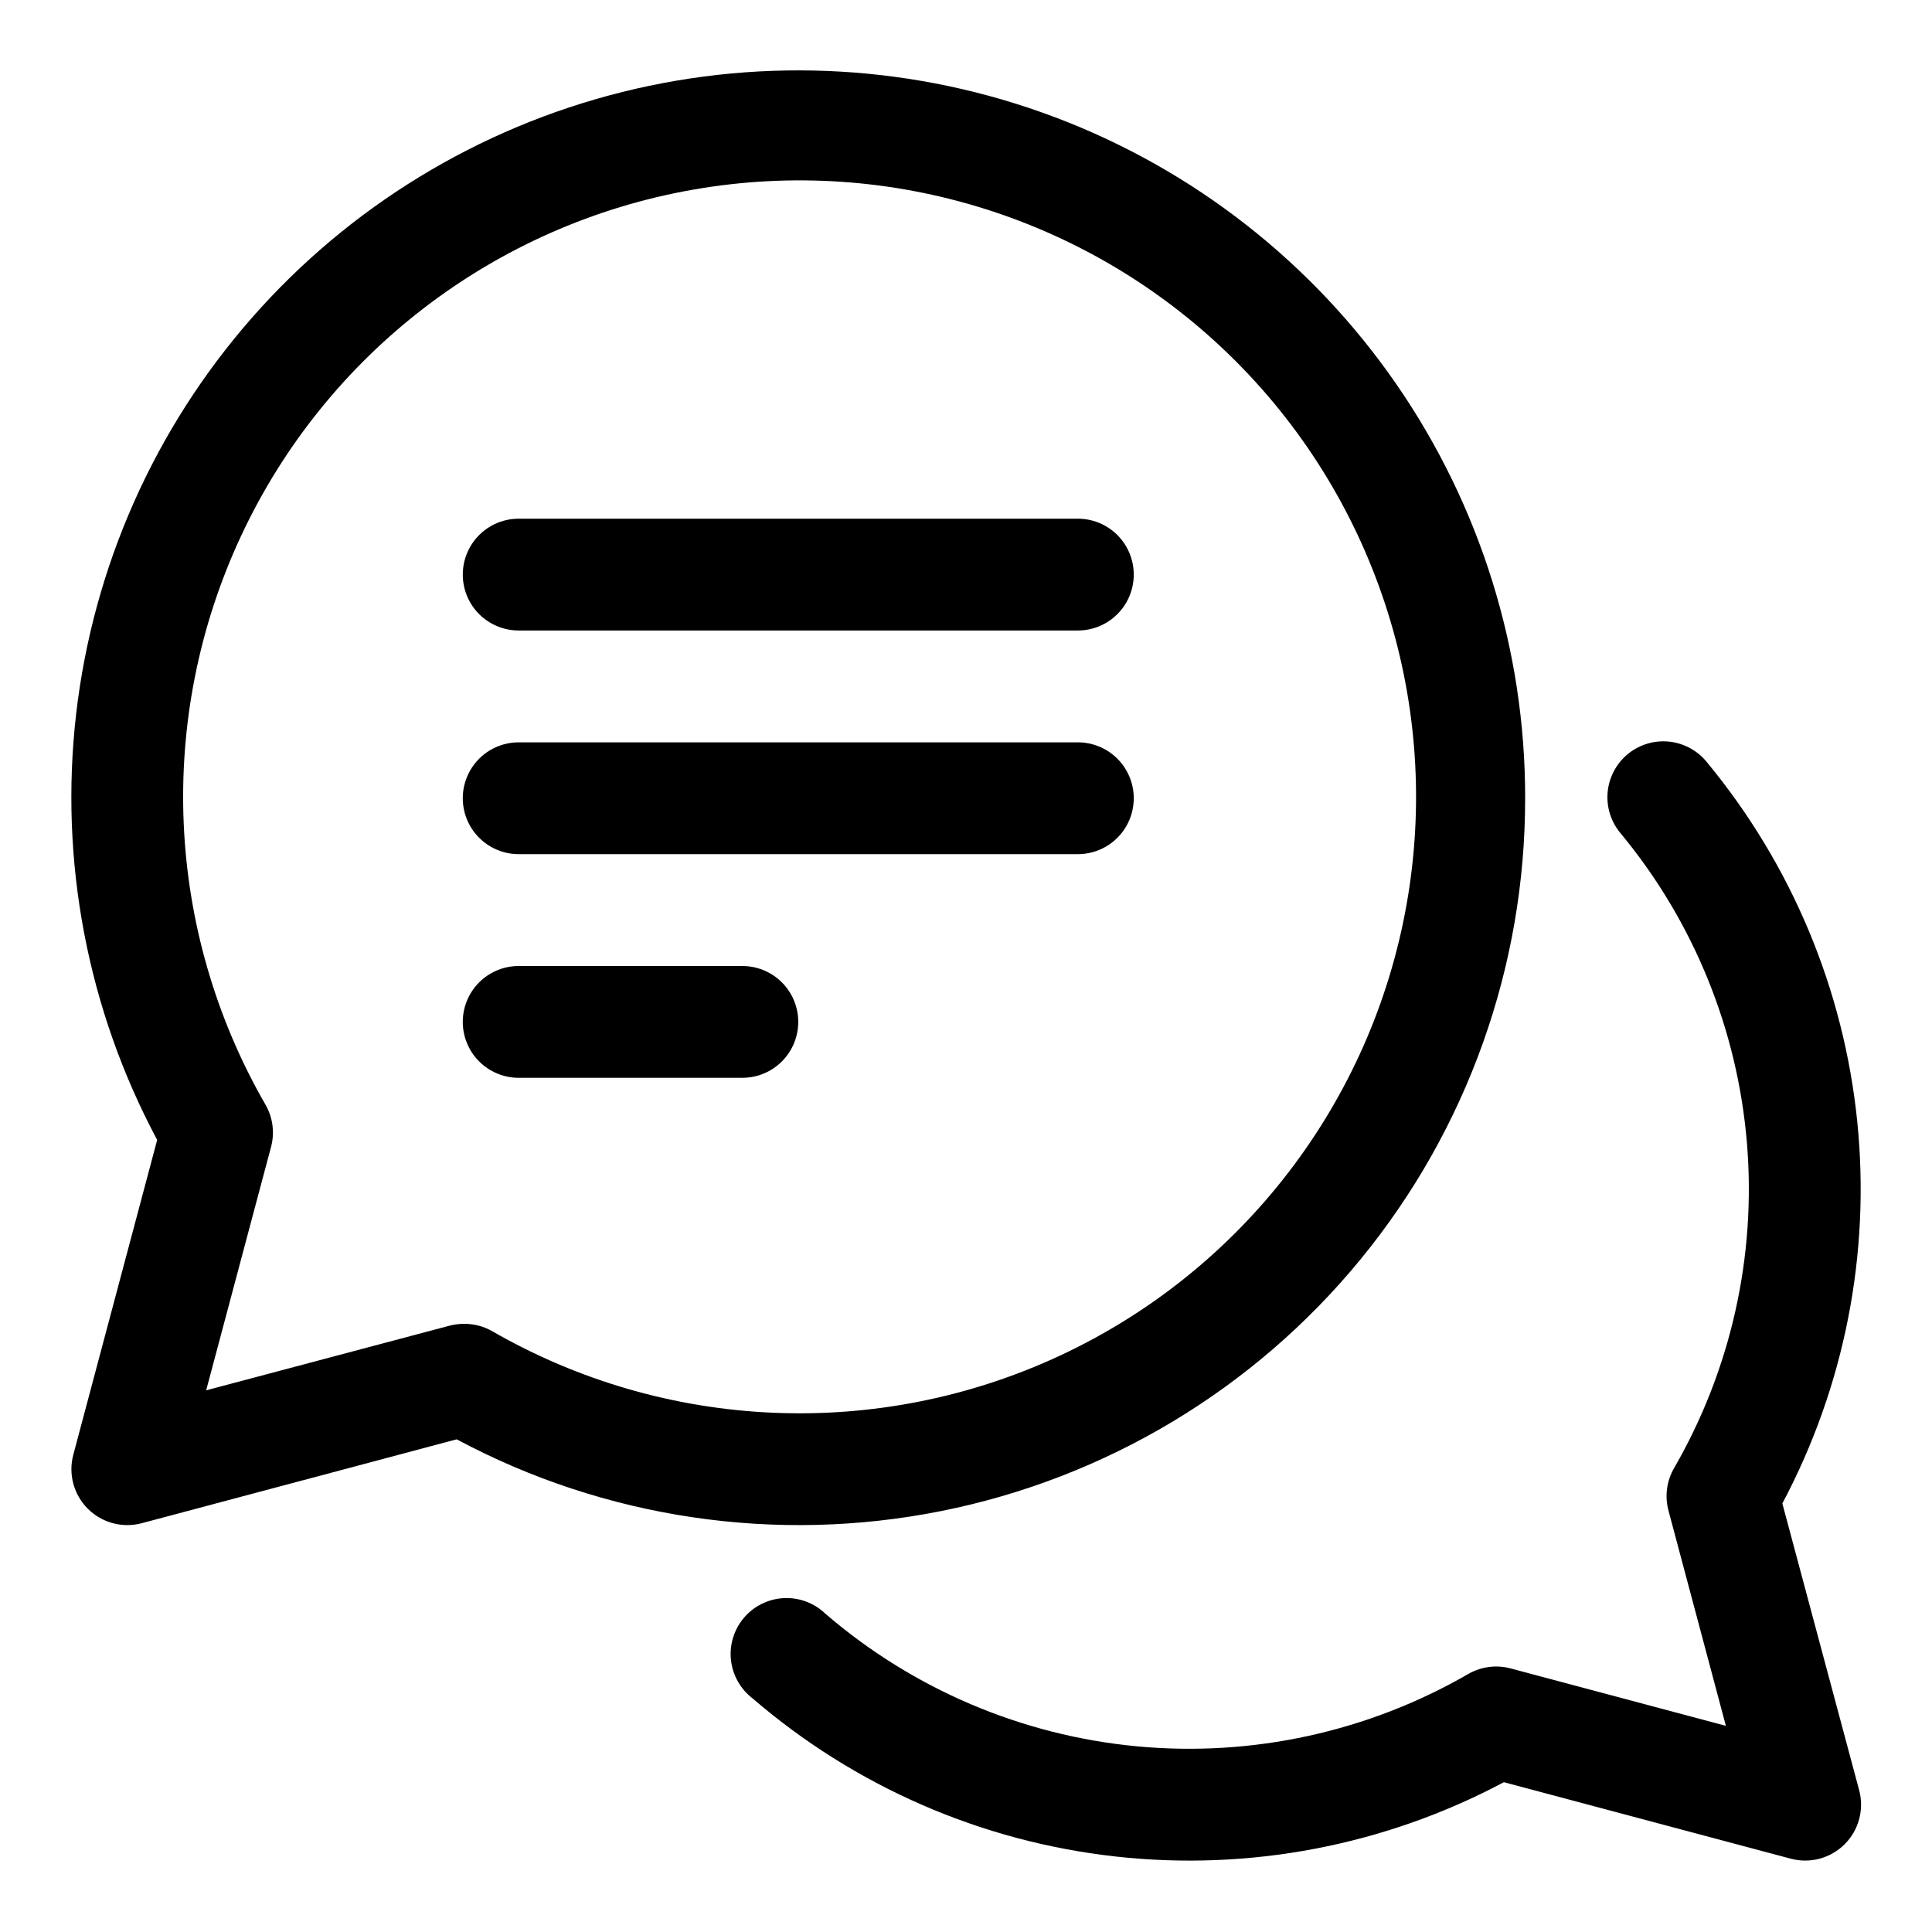
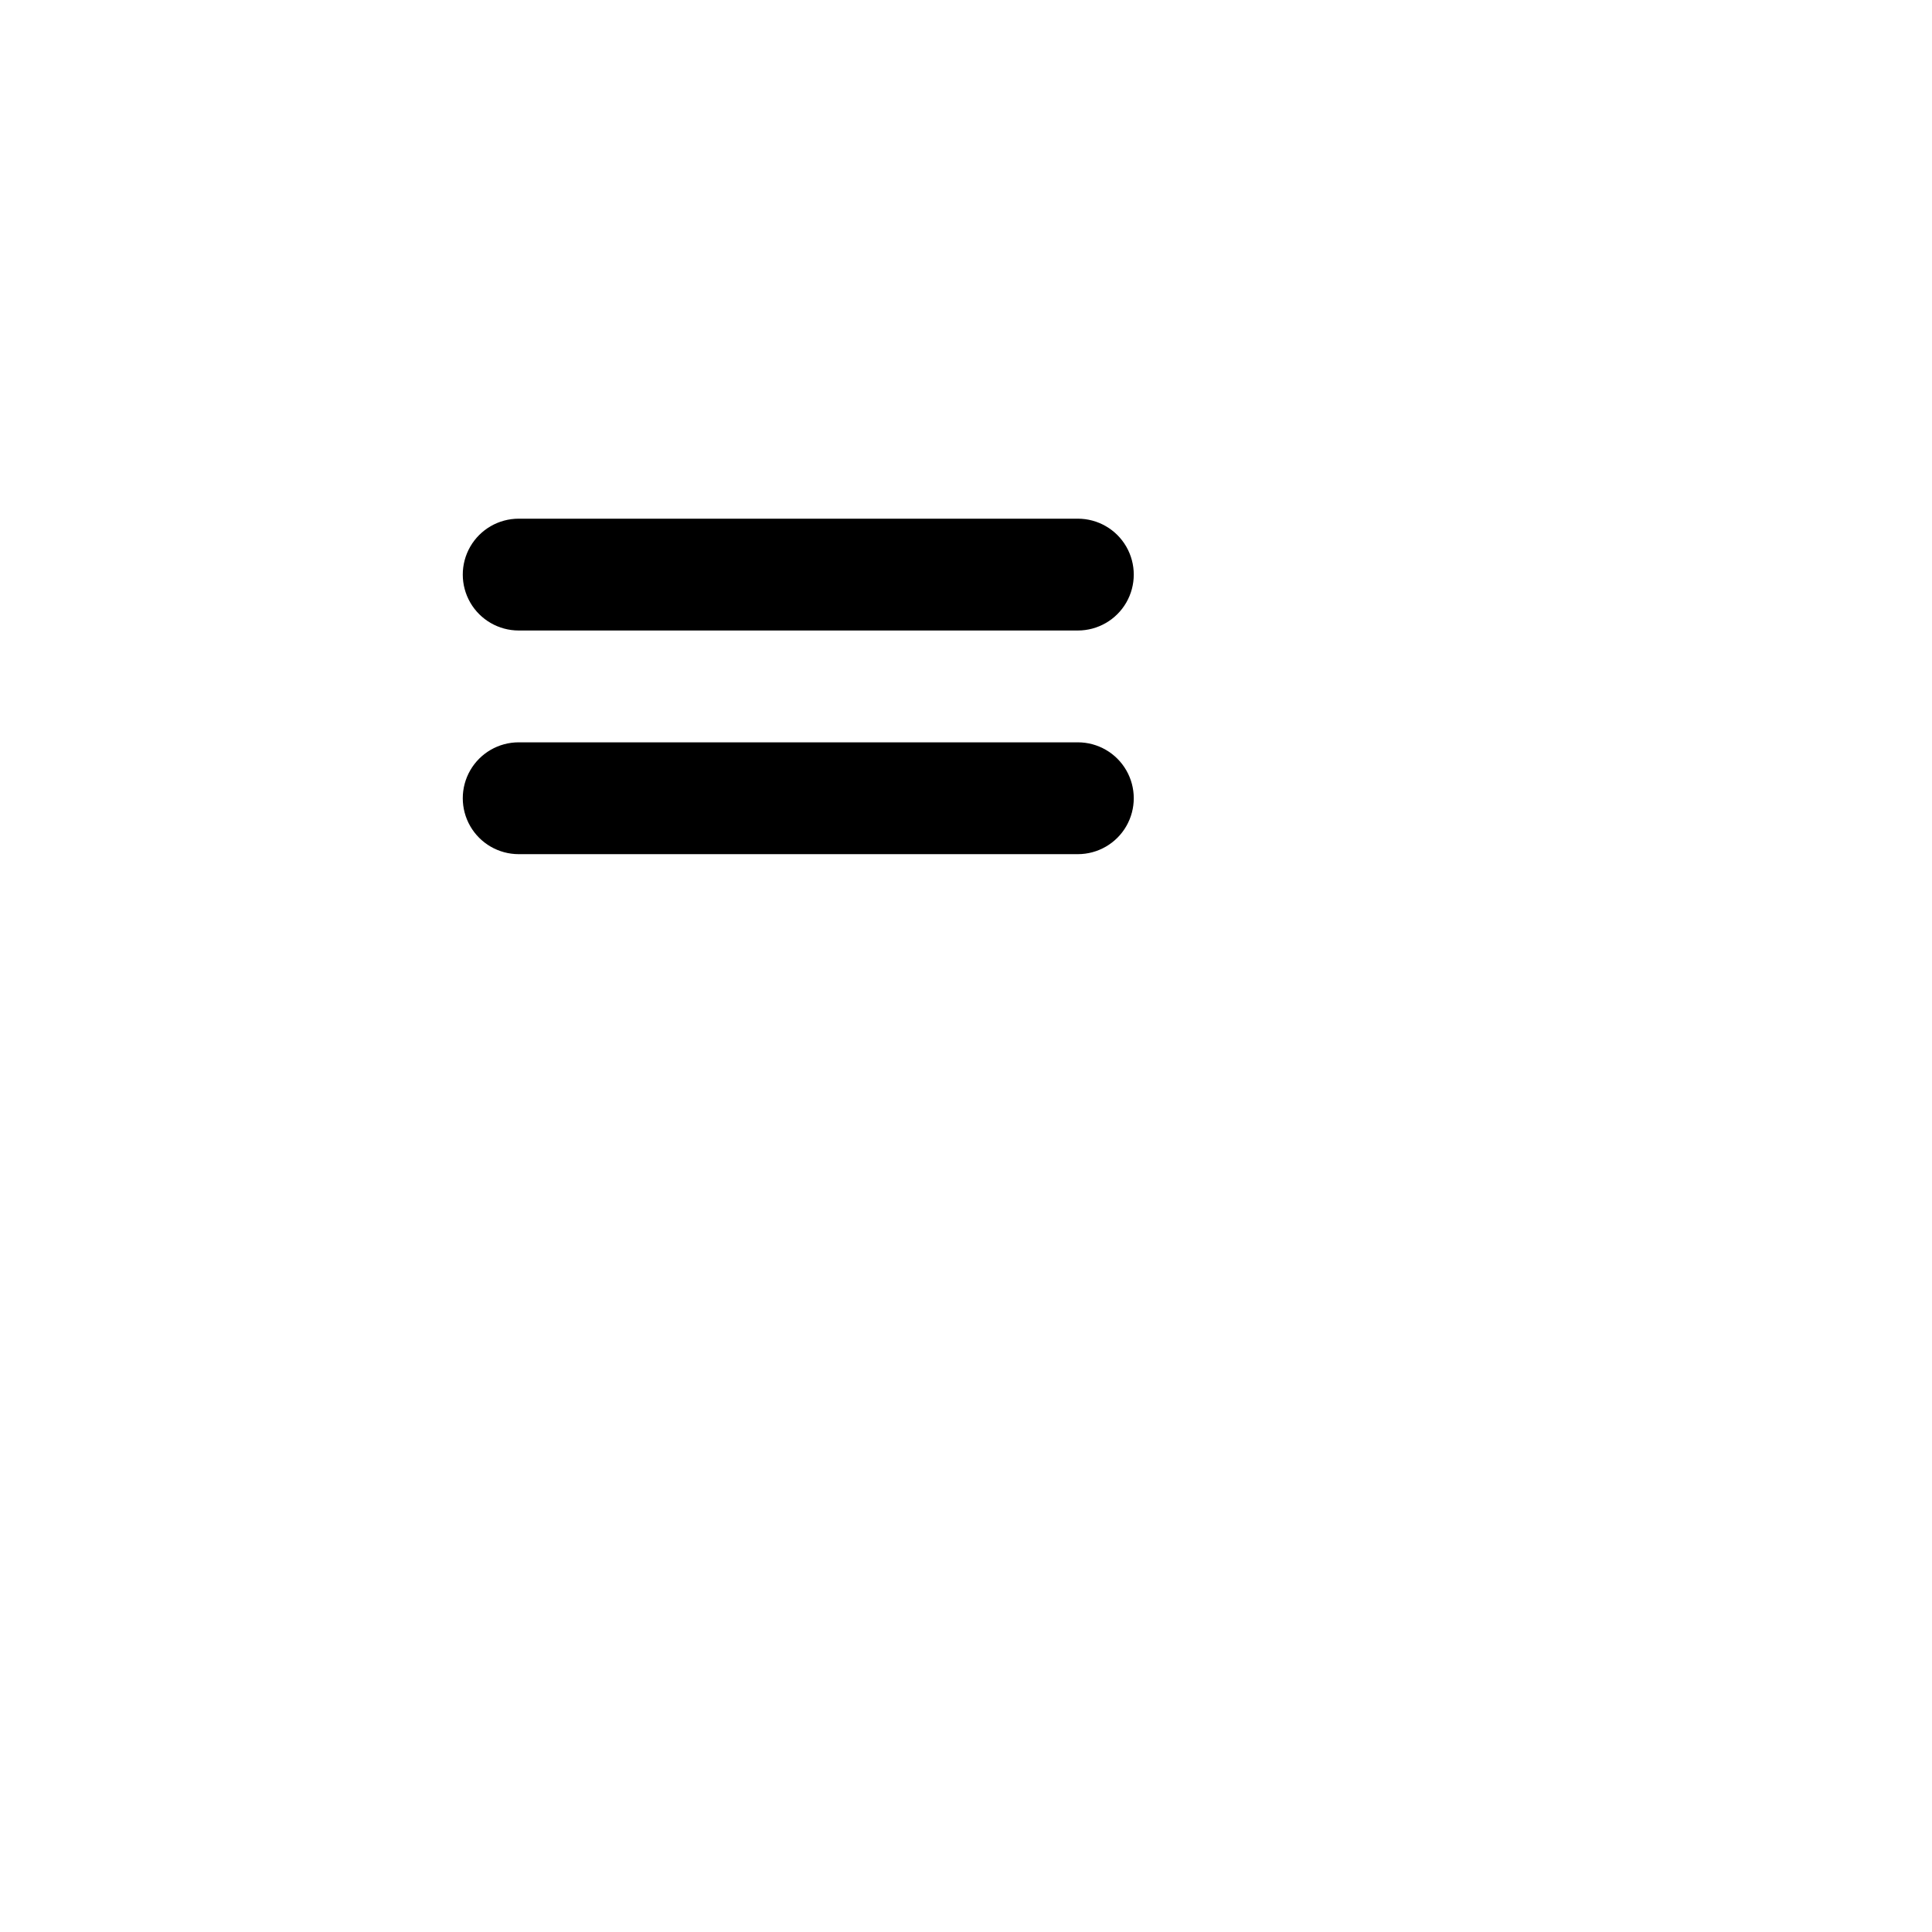
<svg xmlns="http://www.w3.org/2000/svg" fill="#000000" width="800px" height="800px" version="1.1" viewBox="144 144 512 512">
  <g>
-     <path d="m548.18 355.54c0.051-39.188-11.852-77.457-34.117-109.71-22.27-32.246-53.84-56.934-90.504-70.77-36.664-13.836-76.676-16.164-114.7-6.664-38.02 9.496-72.238 30.363-98.09 59.812-25.852 29.453-42.105 66.09-46.594 105.02-4.488 38.93 3.004 78.301 21.477 112.86l-22.227 83.441v-0.004c-1.363 5.109 0.102 10.559 3.84 14.301 3.738 3.738 9.188 5.203 14.297 3.84l83.453-22.227 0.004-0.004c39.281 21.004 84.633 27.73 128.32 19.027s83.004-32.293 111.24-66.746c28.238-34.453 43.645-77.637 43.598-122.18zm-281.23 139.29c-1.285 0.004-2.566 0.168-3.809 0.488l-64.504 17.133 17.188-64.488h0.004c1.012-3.793 0.48-7.832-1.484-11.234-26.598-46.168-29.012-102.41-6.465-150.69 22.547-48.277 67.223-82.523 119.7-91.762s106.16 7.699 143.84 45.375c37.676 37.68 54.613 91.363 45.375 143.84-9.238 52.477-43.484 97.152-91.762 119.7-48.281 22.547-104.52 20.137-150.69-6.465-2.258-1.27-4.809-1.922-7.394-1.898z" />
-     <path d="m616.34 542.43c16.488-31.02 23.398-66.234 19.855-101.18-3.543-34.949-17.379-68.062-39.754-95.141-2.473-3.137-6.102-5.141-10.07-5.566-3.965-0.422-7.938 0.773-11.016 3.316-3.074 2.543-4.992 6.219-5.324 10.195-0.328 3.977 0.961 7.918 3.574 10.934 19.203 23.242 30.836 51.805 33.344 81.848 2.512 30.047-4.231 60.141-19.312 86.246-1.957 3.394-2.488 7.43-1.48 11.219l15.219 57.062-57.062-15.219h-0.004c-3.785-1.008-7.82-0.477-11.215 1.484-26.555 15.34-57.227 22.035-87.758 19.168-30.535-2.871-59.418-15.168-82.648-35.188-2.941-2.812-6.91-4.293-10.973-4.09-4.066 0.199-7.867 2.062-10.516 5.152-2.652 3.09-3.914 7.133-3.492 11.18s2.488 7.742 5.715 10.223c27.086 23.336 60.594 37.945 96.125 41.91 35.531 3.969 71.434-2.894 103-19.684l76.016 20.27c5.109 1.363 10.559-0.098 14.297-3.84 3.742-3.738 5.203-9.188 3.84-14.297z" />
    <path d="m281.46 311.09h148.18c5.297 0 10.188-2.824 12.836-7.406 2.644-4.586 2.644-10.234 0-14.82-2.648-4.582-7.539-7.406-12.836-7.406h-148.18c-5.297 0-10.188 2.824-12.836 7.406-2.644 4.586-2.644 10.234 0 14.82 2.648 4.582 7.539 7.406 12.836 7.406z" />
    <path d="m281.46 370.36h148.18c5.297 0 10.188-2.824 12.836-7.41 2.644-4.586 2.644-10.234 0-14.816-2.648-4.586-7.539-7.41-12.836-7.41h-148.18c-5.297 0-10.188 2.824-12.836 7.41-2.644 4.582-2.644 10.23 0 14.816 2.648 4.586 7.539 7.41 12.836 7.41z" />
-     <path d="m340.73 400h-59.27c-5.297 0-10.188 2.824-12.836 7.406-2.644 4.586-2.644 10.234 0 14.82 2.648 4.582 7.539 7.406 12.836 7.406h59.273-0.004c5.293 0 10.188-2.824 12.832-7.406 2.648-4.586 2.648-10.234 0-14.82-2.644-4.582-7.539-7.406-12.832-7.406z" />
  </g>
</svg>